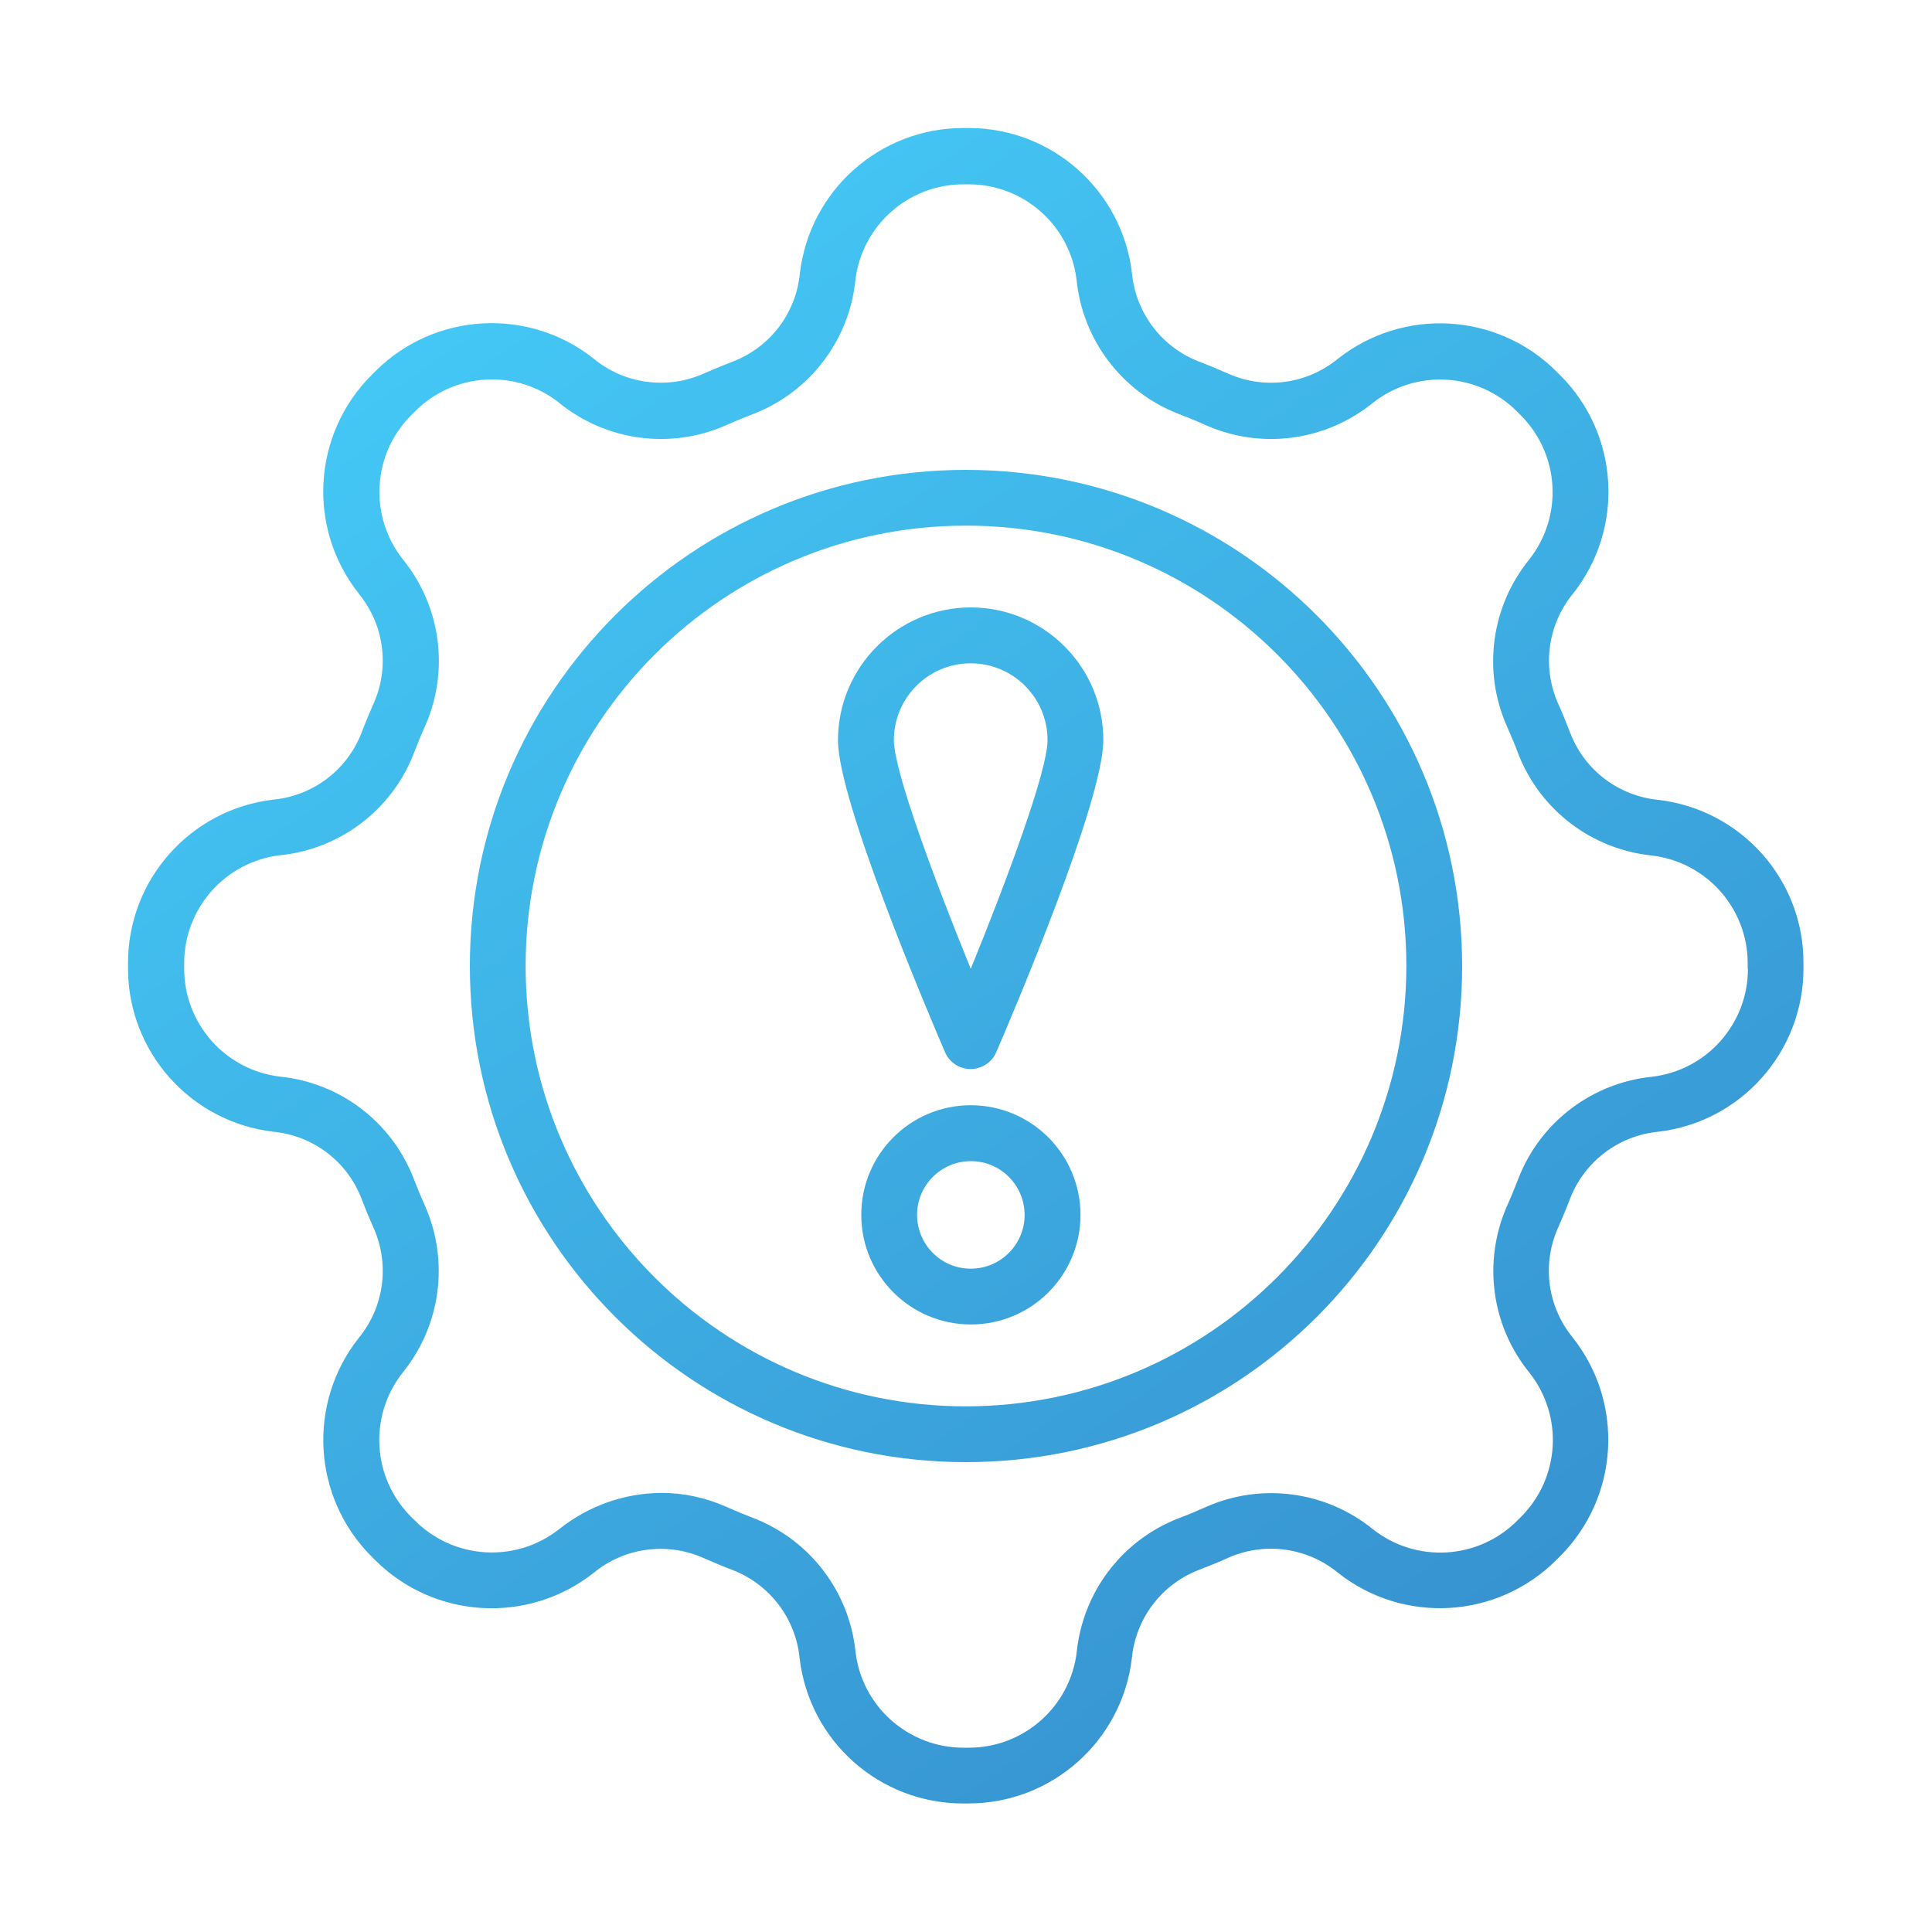
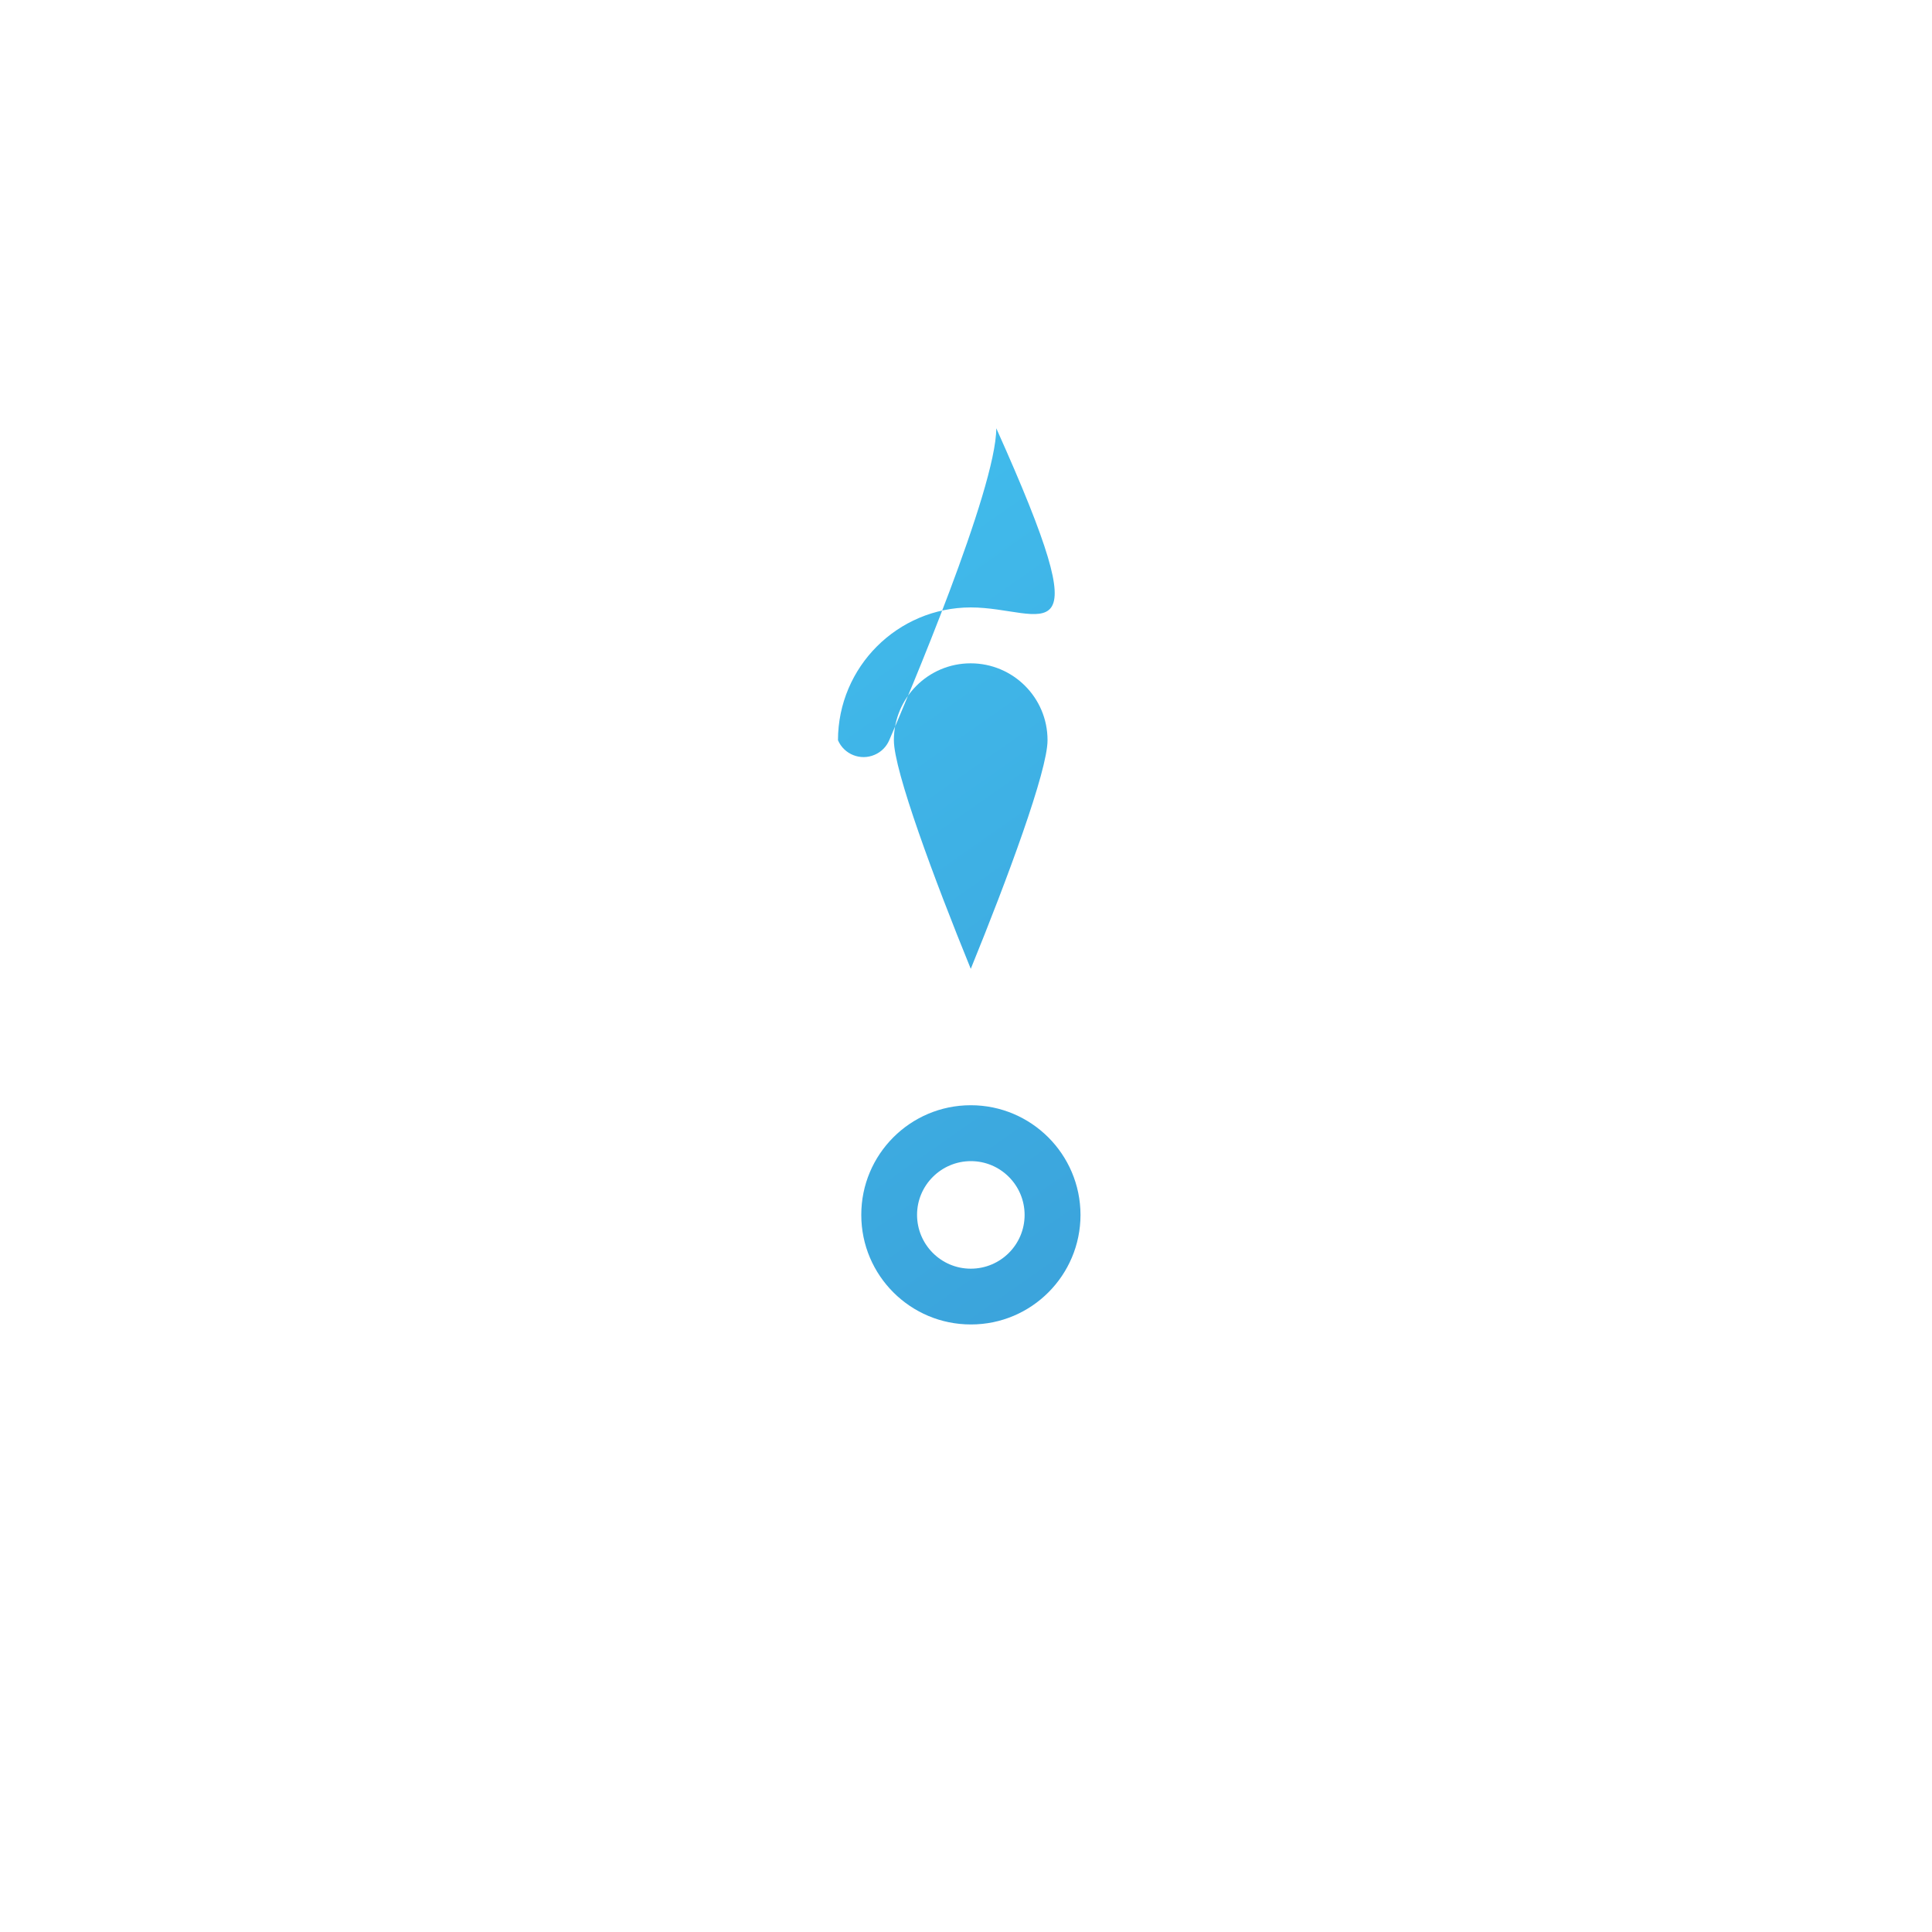
<svg xmlns="http://www.w3.org/2000/svg" version="1.1" id="Layer_1" x="0px" y="0px" viewBox="0 0 150 150" style="enable-background:new 0 0 150 150;" xml:space="preserve">
  <style type="text/css">
	.st0{fill:url(#SVGID_1_);}
	.st1{fill:#FFFFFF;}
	.st2{fill:#243C83;}
	.st3{fill:#0B205D;}
	.st4{fill:url(#SVGID_00000084503927064073394770000002939813296305126044_);}
	.st5{fill:url(#SVGID_00000157301313154231499960000017802198493650703037_);}
	.st6{fill:url(#SVGID_00000014608330109954721040000009490575599483802784_);}
	.st7{fill:url(#SVGID_00000148638849496196326750000002900078966953992892_);}
	.st8{fill:url(#SVGID_00000016779757937686949740000017404506912484165033_);}
	.st9{fill:url(#SVGID_00000044899449932141123450000018008243795192750009_);}
	.st10{fill:url(#SVGID_00000060730062849385658590000004904747781098225064_);}
	.st11{fill:url(#SVGID_00000142172046234588478940000005394773680146706080_);}
	.st12{fill:url(#SVGID_00000013181710660892701630000017112515518006925219_);}
	.st13{fill:url(#SVGID_00000134238881646190000070000007931259355021425330_);}
	.st14{fill:url(#SVGID_00000012451257888215348800000003122785221618999426_);}
	.st15{fill:url(#SVGID_00000127012174052520133270000013942843912816478611_);}
	.st16{fill:url(#SVGID_00000007423274281914348120000016833763387708273832_);}
	.st17{fill:url(#SVGID_00000117662842246972562870000008594824950003950508_);}
	.st18{fill:url(#SVGID_00000088824455782840937250000013246598969573643422_);}
	.st19{fill:url(#SVGID_00000177477868826883854640000016902327516755507107_);}
	.st20{fill:url(#SVGID_00000028323919441659758860000014259020366569740462_);}
	.st21{fill:url(#SVGID_00000151544153027073221980000004072139320791446159_);}
	.st22{fill:url(#SVGID_00000138564865549926978700000013109612547534609080_);}
	.st23{fill:url(#SVGID_00000100370273939387854920000008317761050756090758_);}
	.st24{fill:url(#SVGID_00000181071984236787197220000008951042390726704270_);}
	.st25{fill:url(#SVGID_00000005230784879546627680000014027886012619908798_);}
	.st26{fill:url(#SVGID_00000096034772308067966060000001227102269308411797_);}
	.st27{fill:url(#SVGID_00000118395504092992780260000015305635190509943228_);}
	.st28{fill:url(#SVGID_00000029723968589962598580000010389718558998468742_);}
	.st29{fill:url(#SVGID_00000093871004985459296370000016006166381299874217_);}
	.st30{fill:url(#SVGID_00000117675169439610224000000016282962440156851629_);}
	.st31{fill:url(#SVGID_00000119084051870727034600000006352714316203564955_);}
	.st32{fill:url(#SVGID_00000165197265415981538370000002256561974113487771_);}
	.st33{fill:url(#SVGID_00000075876965571819443500000014934663974889098938_);}
	.st34{fill:url(#SVGID_00000074426169084865859350000013047432633201114245_);}
	.st35{fill:url(#SVGID_00000160172309542535512540000002782654901385153155_);}
	.st36{fill:url(#SVGID_00000094595192932883434410000005338263158385765021_);}
	.st37{fill:url(#SVGID_00000018915364325822808350000000135748481051571600_);}
	.st38{fill:url(#SVGID_00000070801936208334638260000015659994565007363213_);}
	.st39{fill:url(#SVGID_00000015325918756200214880000004845150638656377761_);}
	.st40{fill:url(#SVGID_00000183930450927279270390000007878341663864418213_);}
	.st41{fill:url(#SVGID_00000045606147268097041050000003845245005465685439_);}
	.st42{fill:url(#SVGID_00000112632015980953043450000014415044674580215949_);}
	.st43{fill:url(#SVGID_00000157293793864368051930000006084865022621479315_);}
	.st44{fill:url(#SVGID_00000076584163526872757410000011776320774221751986_);}
	.st45{fill:url(#SVGID_00000075122519197229081940000001752114651301796493_);}
	.st46{fill:url(#SVGID_00000086666246227882531700000012880227641989181095_);}
	.st47{fill:url(#SVGID_00000126311245800807208720000005612367355431591046_);}
	.st48{fill:url(#SVGID_00000132797098757749875110000015457396009971455364_);}
	.st49{fill:url(#SVGID_00000126298628516021451420000007781979194930062782_);}
	.st50{fill:url(#SVGID_00000035504401037299393320000003276194017020738988_);}
	.st51{fill:url(#SVGID_00000081634708627203868220000017580770974073051553_);}
	.st52{fill:url(#SVGID_00000158721107307153878470000005376615620289061298_);}
	.st53{fill:url(#SVGID_00000038375528782245341390000009165030047304679565_);}
	.st54{fill:url(#SVGID_00000124873331030992739850000014915754601784123828_);}
	.st55{fill:url(#SVGID_00000157276989581579993790000017044467578299115909_);}
	.st56{fill:url(#SVGID_00000093165126061140108180000002316518902978103979_);}
	.st57{fill:url(#SVGID_00000045582150973194847910000003532799583068766361_);}
	.st58{fill:url(#SVGID_00000122702148817961530780000006402249161313646209_);}
	.st59{fill:url(#SVGID_00000051369210588371878910000012492210585265514887_);}
	.st60{fill:url(#SVGID_00000085215973470695356260000013015419503050090687_);}
	.st61{fill:url(#SVGID_00000085236861029500123570000011427401261744834950_);}
	.st62{fill:url(#SVGID_00000152953921689848379920000014552188603099272086_);}
	.st63{fill:url(#SVGID_00000154393443193368011600000008361962398996336296_);}
	.st64{fill:url(#SVGID_00000171714322755740034100000000837498162763066290_);}
	.st65{fill:url(#SVGID_00000155863680710049570230000002148149516465618590_);}
	.st66{fill:url(#SVGID_00000160897618230374561030000017309653591507261587_);}
	.st67{fill:url(#SVGID_00000138537910460422474750000017911066853784803470_);}
	.st68{fill:url(#SVGID_00000144326297232493991060000008712738487332260243_);}
	.st69{fill:url(#SVGID_00000104674843025288564440000011416825218876854670_);}
	.st70{fill:url(#SVGID_00000030455610176591889540000010409536493187376801_);}
	.st71{fill:url(#SVGID_00000106129854406284531480000009381352513528701581_);}
	.st72{fill:url(#SVGID_00000023265884652587276020000012502034978835459508_);}
	.st73{fill:url(#SVGID_00000114788380355280872910000006153505273300029361_);}
	.st74{fill:url(#SVGID_00000039092359465439367760000010952370818463471238_);}
	.st75{fill:url(#SVGID_00000103973607021115295110000004596724713937315978_);}
	.st76{fill:url(#SVGID_00000114795424806213722250000007757348894945862334_);}
	.st77{fill:url(#SVGID_00000155121909508000479740000012880914806627297418_);}
	.st78{fill:url(#SVGID_00000045591161696995549470000009114782663978815679_);}
	.st79{fill:url(#SVGID_00000031166859266626178080000011402126021941233068_);}
	.st80{fill:url(#SVGID_00000135659532209742286500000014812071737370040496_);}
	.st81{fill:url(#SVGID_00000052100685058188242360000016285035794680942739_);}
	.st82{fill:url(#SVGID_00000143614036730932025390000008240745607604751537_);}
	.st83{fill:url(#SVGID_00000010271248263039640710000003488246117007373466_);}
	.st84{fill:url(#SVGID_00000035498194557686986870000017166051075601494931_);}
	.st85{fill:url(#SVGID_00000022532818502494292190000009395868756991818132_);}
	.st86{fill:url(#SVGID_00000168078238637826925730000009186939600892864692_);}
	.st87{fill:url(#SVGID_00000065061074137812320220000018073497344278193825_);}
	.st88{fill:url(#SVGID_00000168835385935378702950000010600326291498289343_);}
	.st89{fill:url(#SVGID_00000003822244054021387170000001857398261075695752_);}
	.st90{fill:url(#SVGID_00000003785380637501700240000005562022574521947264_);}
	.st91{fill:url(#SVGID_00000168809279281683324160000006892147333741399692_);}
	.st92{fill:url(#SVGID_00000173118708767728488850000003138260399250202755_);}
	.st93{fill:url(#SVGID_00000149375480646963763790000001330139065577799070_);}
	.st94{fill:url(#SVGID_00000047044546278226395600000003154586494175120518_);}
	.st95{fill:url(#SVGID_00000089563358253352603510000000481220357180089499_);}
	.st96{fill:url(#SVGID_00000174586713803368519040000010343023915271911325_);}
	.st97{fill:url(#SVGID_00000022536173534355755660000007243902387258060991_);}
	.st98{fill:url(#SVGID_00000106137751049777742280000015606190089326524035_);}
	.st99{fill:url(#SVGID_00000034784481361450853320000009182384536037186230_);}
	.st100{fill:url(#SVGID_00000060711980734879245220000004529573311197019304_);}
	.st101{fill:url(#SVGID_00000088107244400008003010000008379897965548640163_);}
	.st102{fill:url(#SVGID_00000011031967890995618230000013498158173625743521_);}
	.st103{fill:url(#SVGID_00000130608374305253502990000016766248469104824997_);}
	.st104{fill:url(#SVGID_00000047050943419109984980000016762616899678449045_);}
	.st105{fill:url(#SVGID_00000162314102359142026690000005010012298850247605_);}
	.st106{fill:url(#SVGID_00000007395025001744376380000005148767520949618068_);}
	.st107{fill:url(#SVGID_00000086692142473028171510000017232743169670123189_);}
	.st108{fill:url(#SVGID_00000016773030300181521770000012013455398626481564_);}
	.st109{fill:url(#SVGID_00000029758912607267205050000013304263886205897389_);}
	.st110{fill:url(#SVGID_00000035514033215289960160000009731365481888905146_);}
	.st111{fill:url(#SVGID_00000121973603347133678980000009505296549175222147_);}
	.st112{fill:url(#SVGID_00000182521815808855913870000017168112792466604934_);}
	.st113{fill:url(#SVGID_00000109744776274422070930000016447692842489429676_);}
	.st114{fill:url(#SVGID_00000147211696505477062690000013596025663610910391_);}
	.st115{fill:url(#SVGID_00000126301061868307567960000005251316208192847542_);}
	.st116{fill:url(#SVGID_00000036217592856312281010000011442817772790283693_);}
	.st117{fill:url(#SVGID_00000165219861324085201990000006952296914705315729_);}
	.st118{fill:url(#SVGID_00000058561373658474213530000012527056651543968446_);}
	.st119{fill:url(#SVGID_00000181045992430986214300000010909052389545396102_);}
	.st120{fill:url(#SVGID_00000041261796943237142540000009250260903145496996_);}
	.st121{fill:url(#SVGID_00000135687892359048430770000013852263059969184945_);}
	.st122{fill:url(#SVGID_00000132084348754303686220000005351968446224389286_);}
	.st123{fill:url(#SVGID_00000004535218157903157480000003422286222659546256_);}
	.st124{fill:url(#SVGID_00000089565698191350940770000006885918179225136788_);}
	.st125{fill:url(#SVGID_00000104667584834964436110000004661921492418056377_);}
	.st126{fill:url(#SVGID_00000110455570040839861990000014922652688725972643_);}
	.st127{fill:url(#SVGID_00000165199297413550028110000010926877592711847843_);}
	.st128{fill:url(#SVGID_00000093883104899659680770000008442386819472045235_);}
	.st129{fill:url(#SVGID_00000133516396479281967450000017662537601755701150_);}
	.st130{fill:url(#SVGID_00000033369378630990609780000014129759416067278007_);}
	.st131{fill:url(#SVGID_00000170252833884193718170000013247131265443649707_);}
	.st132{fill:url(#SVGID_00000178184618385117104780000004228225030916243368_);}
	.st133{fill:url(#SVGID_00000049917337438208850120000018027172661647967158_);}
	.st134{fill:url(#SVGID_00000061444274794648347520000016005693700882319247_);}
	.st135{fill:url(#SVGID_00000075135083795563698760000007465367835557882774_);}
	.st136{fill:url(#SVGID_00000072997172651782813510000012931877358323131566_);}
	.st137{fill:url(#SVGID_00000021813306451378507640000002765828699127228552_);}
	.st138{fill:url(#SVGID_00000132060060947074802290000004145160793308048548_);}
	.st139{fill:url(#SVGID_00000182523034368834484540000015380183309288693378_);}
	.st140{fill:url(#SVGID_00000033338387032998232940000007771889793932189617_);}
	.st141{fill:url(#SVGID_00000005242598510426695430000018237662955066621108_);}
	.st142{fill:url(#SVGID_00000090973057570159320930000012843053486994768514_);}
	.st143{fill:url(#SVGID_00000100360596248914985130000001077046321768837024_);}
	.st144{fill:url(#SVGID_00000114037676723493209180000002323435316682451336_);}
	.st145{fill:url(#SVGID_00000036241849539342904940000015021845634336283303_);}
	.st146{fill:url(#SVGID_00000114793206859784182150000015612124750397609371_);}
	.st147{fill:url(#SVGID_00000095296810428232412840000017615069043679859845_);}
	.st148{fill:url(#SVGID_00000163071077973255293180000006928646798478522520_);}
	.st149{fill:url(#SVGID_00000112600650189087476830000015846246672870916224_);}
	.st150{fill:url(#SVGID_00000000205524064129518840000008534038986356515510_);}
	.st151{fill:url(#SVGID_00000055666328860111827490000013066316566053570750_);}
	.st152{fill:url(#SVGID_00000049909892598445090410000007106243685252395196_);}
	.st153{fill:url(#SVGID_00000111875176753205278280000013533318149501367688_);}
	.st154{fill:url(#SVGID_00000077294812771581126110000008637463664368983479_);}
	.st155{fill:url(#SVGID_00000088134906730553156290000004068569037458225833_);}
	.st156{fill:url(#SVGID_00000138559294152685823960000000429427418177718410_);}
	.st157{fill:url(#SVGID_00000007407658470391964050000014252440645569377423_);}
	.st158{fill:url(#SVGID_00000029038441709085951070000005583406733597967267_);}
	.st159{fill:url(#SVGID_00000052816693111792569790000010558840466823125908_);}
	.st160{fill:url(#SVGID_00000178908478706513938810000001549737057060798086_);}
	.st161{fill:url(#SVGID_00000069369783860408509710000009850289076333541015_);}
	.st162{fill:url(#SVGID_00000093890716828520059670000000158181102029377174_);}
	.st163{fill:url(#SVGID_00000104703883217974311940000007043769556754805142_);}
	.st164{fill:url(#SVGID_00000096059958441558662350000005355404910871256966_);}
	.st165{fill:url(#SVGID_00000178913110710630809210000011851918933872326812_);}
	.st166{fill:url(#SVGID_00000149358553609446110100000001255099030296248200_);}
	.st167{fill:url(#SVGID_00000144312349101418065510000007864365013177818037_);}
	.st168{fill:url(#SVGID_00000029752321641742050230000017736254668418040714_);}
	.st169{fill:url(#SVGID_00000111871285738390039540000000653136602695621771_);}
	.st170{fill:url(#SVGID_00000127731486742011133890000007916684395905283970_);}
	.st171{fill:url(#SVGID_00000119085203272545757640000001969240716976200108_);}
	.st172{fill:url(#SVGID_00000023253506435918035160000011835395741064545153_);}
	.st173{fill:url(#SVGID_00000004521071053155121530000000282010150656271270_);}
	.st174{fill:url(#SVGID_00000057865123770768188710000006982832437036240290_);}
	.st175{fill:url(#SVGID_00000183965195519544070040000013254499561126182791_);}
	.st176{fill:url(#SVGID_00000132788606403514190420000011617710828113221566_);}
	.st177{fill:url(#SVGID_00000079454357588599800660000003793683553272146358_);}
	.st178{fill:url(#SVGID_00000074414247646150521700000016799149966317865359_);}
	.st179{fill:url(#SVGID_00000089570227701239938900000006173665376112619446_);}
	.st180{fill:url(#SVGID_00000058553626251688765860000000099558754752138159_);}
	.st181{fill:url(#SVGID_00000062879744162817984780000004718888428532296626_);}
	.st182{fill:url(#SVGID_00000035515847056964605390000006450025540633366402_);}
	.st183{fill:url(#SVGID_00000046329485277533173350000011279262058544876449_);}
	.st184{fill:url(#SVGID_00000026858256276239557220000013617970581679938450_);}
	.st185{fill:url(#SVGID_00000029013069345876629330000003566507089023666088_);}
	.st186{fill:url(#SVGID_00000094577480811211288800000012383869373797428654_);}
	.st187{fill:url(#SVGID_00000124149300256806400310000007026799243322922401_);}
	.st188{fill:url(#SVGID_00000021110981712841319010000006766029498474088623_);}
	.st189{fill:url(#SVGID_00000016787793949663172640000005907743832464680121_);}
	.st190{fill:url(#SVGID_00000065068918679443532340000000002094648038455953_);}
	.st191{fill:url(#SVGID_00000146457118693589946890000017463691692541691558_);}
	.st192{fill:url(#SVGID_00000042706926619700292000000007396693832046224060_);}
	.st193{fill:url(#SVGID_00000017493631245075022100000018115242124478876588_);}
	.st194{fill:url(#SVGID_00000009588568665570662950000000922138243697060248_);}
	.st195{fill:url(#SVGID_00000139993404059912077520000005506689543205476281_);}
	.st196{fill:url(#SVGID_00000072258898961084090320000017298900532062008484_);}
	.st197{fill:url(#SVGID_00000168113985096970981920000010462562113092620673_);}
	.st198{fill:url(#SVGID_00000147186527190620319430000008298482020024525706_);}
	.st199{fill:url(#SVGID_00000120528065822502621160000005923168308248648070_);}
	.st200{fill:url(#SVGID_00000097475684642140999640000015764121887962011574_);}
	.st201{fill:url(#SVGID_00000026142517483043046390000006373661953561485707_);}
	.st202{fill:url(#SVGID_00000183227797192543862510000010530390136495885977_);}
	.st203{fill:url(#SVGID_00000031917823940717814610000015250623000886122644_);}
	.st204{fill:url(#SVGID_00000072998024927736802750000005680881104357500599_);}
	.st205{fill:url(#SVGID_00000178888398122682251750000013329073442361306756_);}
	.st206{fill:url(#SVGID_00000015332625840769701990000017271279061926990775_);}
	.st207{fill:url(#SVGID_00000182528665403027859550000008201807063898315914_);}
	.st208{fill:url(#SVGID_00000080896230255190078120000012648028803312941741_);}
	.st209{fill:url(#SVGID_00000085967249241864351160000001054430998957511055_);}
	.st210{fill:url(#SVGID_00000100372916754371556720000000078775802669541567_);}
	.st211{fill:url(#SVGID_00000098186006105394137370000001925044403245730453_);}
	.st212{fill:url(#SVGID_00000122711430600732280520000013724097099884158383_);}
	.st213{fill:url(#SVGID_00000125602445228559994600000017029143261185131703_);}
</style>
  <g>
    <linearGradient id="SVGID_1_" gradientUnits="userSpaceOnUse" x1="37.185" y1="21.056" x2="123.056" y2="143.55">
      <stop offset="0" style="stop-color:#44C8F5" />
      <stop offset="1" style="stop-color:#358CCB" />
    </linearGradient>
-     <path class="st0" d="M128.74,62.1c-3.04-0.3-5.66-2.26-6.79-5.1c-0.32-0.83-0.65-1.66-1.02-2.47c-1.21-2.81-0.75-6.06,1.19-8.43   c4.03-5.08,3.6-12.38-0.98-16.96l-0.3-0.3c-4.59-4.58-11.88-5-16.97-0.98c-2.37,1.94-5.61,2.4-8.42,1.19   c-0.81-0.36-1.63-0.7-2.47-1.02c-2.83-1.14-4.79-3.75-5.09-6.79c-0.75-6.44-6.2-11.3-12.68-11.3h-0.43   c-6.48,0-11.93,4.86-12.68,11.3c-0.3,3.04-2.26,5.66-5.1,6.79c-0.83,0.32-1.65,0.66-2.47,1.02c-2.8,1.2-6.03,0.75-8.4-1.17   l-0.03-0.03c-5.08-4.03-12.38-3.6-16.96,0.98l-0.3,0.3c-4.57,4.57-5.01,11.83-1.02,16.91l0.04,0.06c1.94,2.37,2.4,5.61,1.19,8.42   c-0.36,0.81-0.7,1.63-1.02,2.47c-1.13,2.83-3.75,4.79-6.79,5.09c-6.44,0.75-11.3,6.2-11.3,12.68v0.43c0,6.48,4.86,11.93,11.3,12.68   c3.04,0.3,5.66,2.26,6.79,5.1c0.32,0.84,0.66,1.66,1.02,2.47c1.21,2.81,0.75,6.06-1.19,8.43c-4.03,5.09-3.6,12.38,0.98,16.97   l0.29,0.29c4.59,4.58,11.88,5,16.97,0.98c2.36-1.94,5.61-2.4,8.42-1.19c0.81,0.36,1.63,0.7,2.47,1.02   c2.83,1.14,4.79,3.76,5.09,6.79c0.75,6.44,6.2,11.29,12.68,11.29h0.43c6.48,0,11.94-4.86,12.69-11.3c0.3-3.04,2.26-5.65,5.09-6.79   c0.83-0.32,1.66-0.65,2.47-1.02c2.81-1.21,6.06-0.75,8.43,1.19c5.08,4.03,12.38,3.6,16.96-0.98l0.3-0.3   c4.58-4.59,5-11.88,0.98-16.97c-1.94-2.36-2.4-5.61-1.19-8.42c0.36-0.81,0.7-1.63,1.02-2.47c1.14-2.83,3.76-4.79,6.79-5.09   c6.44-0.75,11.29-6.2,11.29-12.68v-0.43C140.04,68.3,135.18,62.85,128.74,62.1z M135.71,75.22c0,4.28-3.21,7.89-7.46,8.38   c-4.64,0.48-8.63,3.5-10.34,7.84c-0.29,0.76-0.6,1.52-0.93,2.25c-1.86,4.29-1.19,9.25,1.76,12.88c2.66,3.36,2.38,8.17-0.65,11.2   l-0.3,0.3c-3.03,3.03-7.85,3.31-11.21,0.65c-3.63-2.94-8.6-3.62-12.88-1.75c-0.74,0.33-1.49,0.65-2.25,0.93   c-4.34,1.71-7.37,5.7-7.85,10.34c-0.5,4.25-4.1,7.45-8.37,7.45h-0.43c-4.28,0-7.89-3.21-8.38-7.46c-0.48-4.64-3.51-8.63-7.85-10.34   c-0.76-0.29-1.51-0.6-2.25-0.93c-1.56-0.69-3.24-1.05-4.95-1.05c-2.89,0.01-5.68,1-7.94,2.8c-3.36,2.66-8.18,2.38-11.21-0.65   l-0.3-0.29c-3.03-3.03-3.31-7.85-0.65-11.21c2.94-3.63,3.62-8.6,1.75-12.88c-0.33-0.74-0.64-1.49-0.93-2.25   c-1.71-4.34-5.7-7.37-10.34-7.84c-4.25-0.5-7.45-4.1-7.45-8.38v-0.43c0-4.28,3.21-7.89,7.46-8.38c4.64-0.48,8.63-3.5,10.34-7.84   c0.29-0.76,0.6-1.52,0.93-2.25c1.86-4.26,1.2-9.2-1.71-12.83l-0.04-0.05c-2.66-3.36-2.38-8.18,0.65-11.2l0.3-0.3   c3.02-3.02,7.82-3.31,11.17-0.67l0.03,0.03c3.63,2.94,8.6,3.62,12.88,1.75c0.74-0.33,1.49-0.64,2.25-0.93   c4.34-1.71,7.37-5.7,7.85-10.34c0.5-4.25,4.1-7.45,8.37-7.46h0.43c4.28,0,7.89,3.21,8.38,7.46c0.48,4.64,3.51,8.63,7.85,10.34   c0.76,0.29,1.52,0.6,2.25,0.93c4.28,1.87,9.25,1.19,12.88-1.75c3.36-2.66,8.18-2.38,11.2,0.65l0.3,0.3   c3.03,3.03,3.31,7.85,0.65,11.21c-2.94,3.63-3.62,8.6-1.75,12.88c0.33,0.74,0.65,1.49,0.93,2.25c1.71,4.34,5.7,7.36,10.34,7.84   c4.25,0.5,7.45,4.1,7.45,8.37V75.22z" />
    <linearGradient id="SVGID_00000137850386079079722400000002152099727030539415_" gradientUnits="userSpaceOnUse" x1="37.177" y1="21.062" x2="123.049" y2="143.555">
      <stop offset="0" style="stop-color:#44C8F5" />
      <stop offset="1" style="stop-color:#358CCB" />
    </linearGradient>
-     <path style="fill:url(#SVGID_00000137850386079079722400000002152099727030539415_);" d="M75,36.48   c-21.28,0-38.52,17.25-38.52,38.52S53.72,113.52,75,113.52S113.52,96.28,113.52,75C113.5,53.73,96.27,36.5,75,36.48z M75,109.19   c-18.88,0-34.19-15.31-34.19-34.19S56.12,40.81,75,40.81S109.19,56.12,109.19,75C109.16,93.87,93.87,109.16,75,109.19z" />
    <linearGradient id="SVGID_00000026123989538743616980000017415774494835276711_" gradientUnits="userSpaceOnUse" x1="43.51" y1="16.622" x2="129.382" y2="139.116">
      <stop offset="0" style="stop-color:#44C8F5" />
      <stop offset="1" style="stop-color:#358CCB" />
    </linearGradient>
-     <path style="fill:url(#SVGID_00000026123989538743616980000017415774494835276711_);" d="M75.37,47.16   c-5.69,0.01-10.3,4.62-10.31,10.31c0,4.7,6.93,21,8.31,24.22c0.47,1.1,1.75,1.61,2.85,1.13c0.51-0.22,0.91-0.62,1.13-1.13   c1.39-3.22,8.31-19.51,8.31-24.22C85.67,51.78,81.06,47.17,75.37,47.16z M75.37,75.22c-2.83-6.94-5.97-15.39-5.97-17.75   c0-3.3,2.67-5.97,5.96-5.97c3.3,0,5.97,2.67,5.97,5.96c0,0,0,0.01,0,0.01C81.34,59.82,78.2,68.28,75.37,75.22L75.37,75.22z" />
+     <path style="fill:url(#SVGID_00000026123989538743616980000017415774494835276711_);" d="M75.37,47.16   c-5.69,0.01-10.3,4.62-10.31,10.31c0.47,1.1,1.75,1.61,2.85,1.13c0.51-0.22,0.91-0.62,1.13-1.13   c1.39-3.22,8.31-19.51,8.31-24.22C85.67,51.78,81.06,47.17,75.37,47.16z M75.37,75.22c-2.83-6.94-5.97-15.39-5.97-17.75   c0-3.3,2.67-5.97,5.96-5.97c3.3,0,5.97,2.67,5.97,5.96c0,0,0,0.01,0,0.01C81.34,59.82,78.2,68.28,75.37,75.22L75.37,75.22z" />
    <linearGradient id="SVGID_00000060029196389571059570000001255606212815774873_" gradientUnits="userSpaceOnUse" x1="28.352" y1="27.249" x2="114.223" y2="149.742">
      <stop offset="0" style="stop-color:#44C8F5" />
      <stop offset="1" style="stop-color:#358CCB" />
    </linearGradient>
    <path style="fill:url(#SVGID_00000060029196389571059570000001255606212815774873_);" d="M75.37,85.81c-4.7,0-8.51,3.82-8.5,8.52   c0,4.7,3.82,8.51,8.52,8.5c4.7,0,8.5-3.82,8.5-8.51C83.88,89.62,80.07,85.81,75.37,85.81z M75.37,98.5c-2.31,0-4.17-1.88-4.17-4.18   s1.88-4.17,4.18-4.17c2.3,0,4.17,1.87,4.17,4.18C79.55,96.63,77.68,98.5,75.37,98.5C75.37,98.5,75.37,98.5,75.37,98.5z" />
  </g>
</svg>